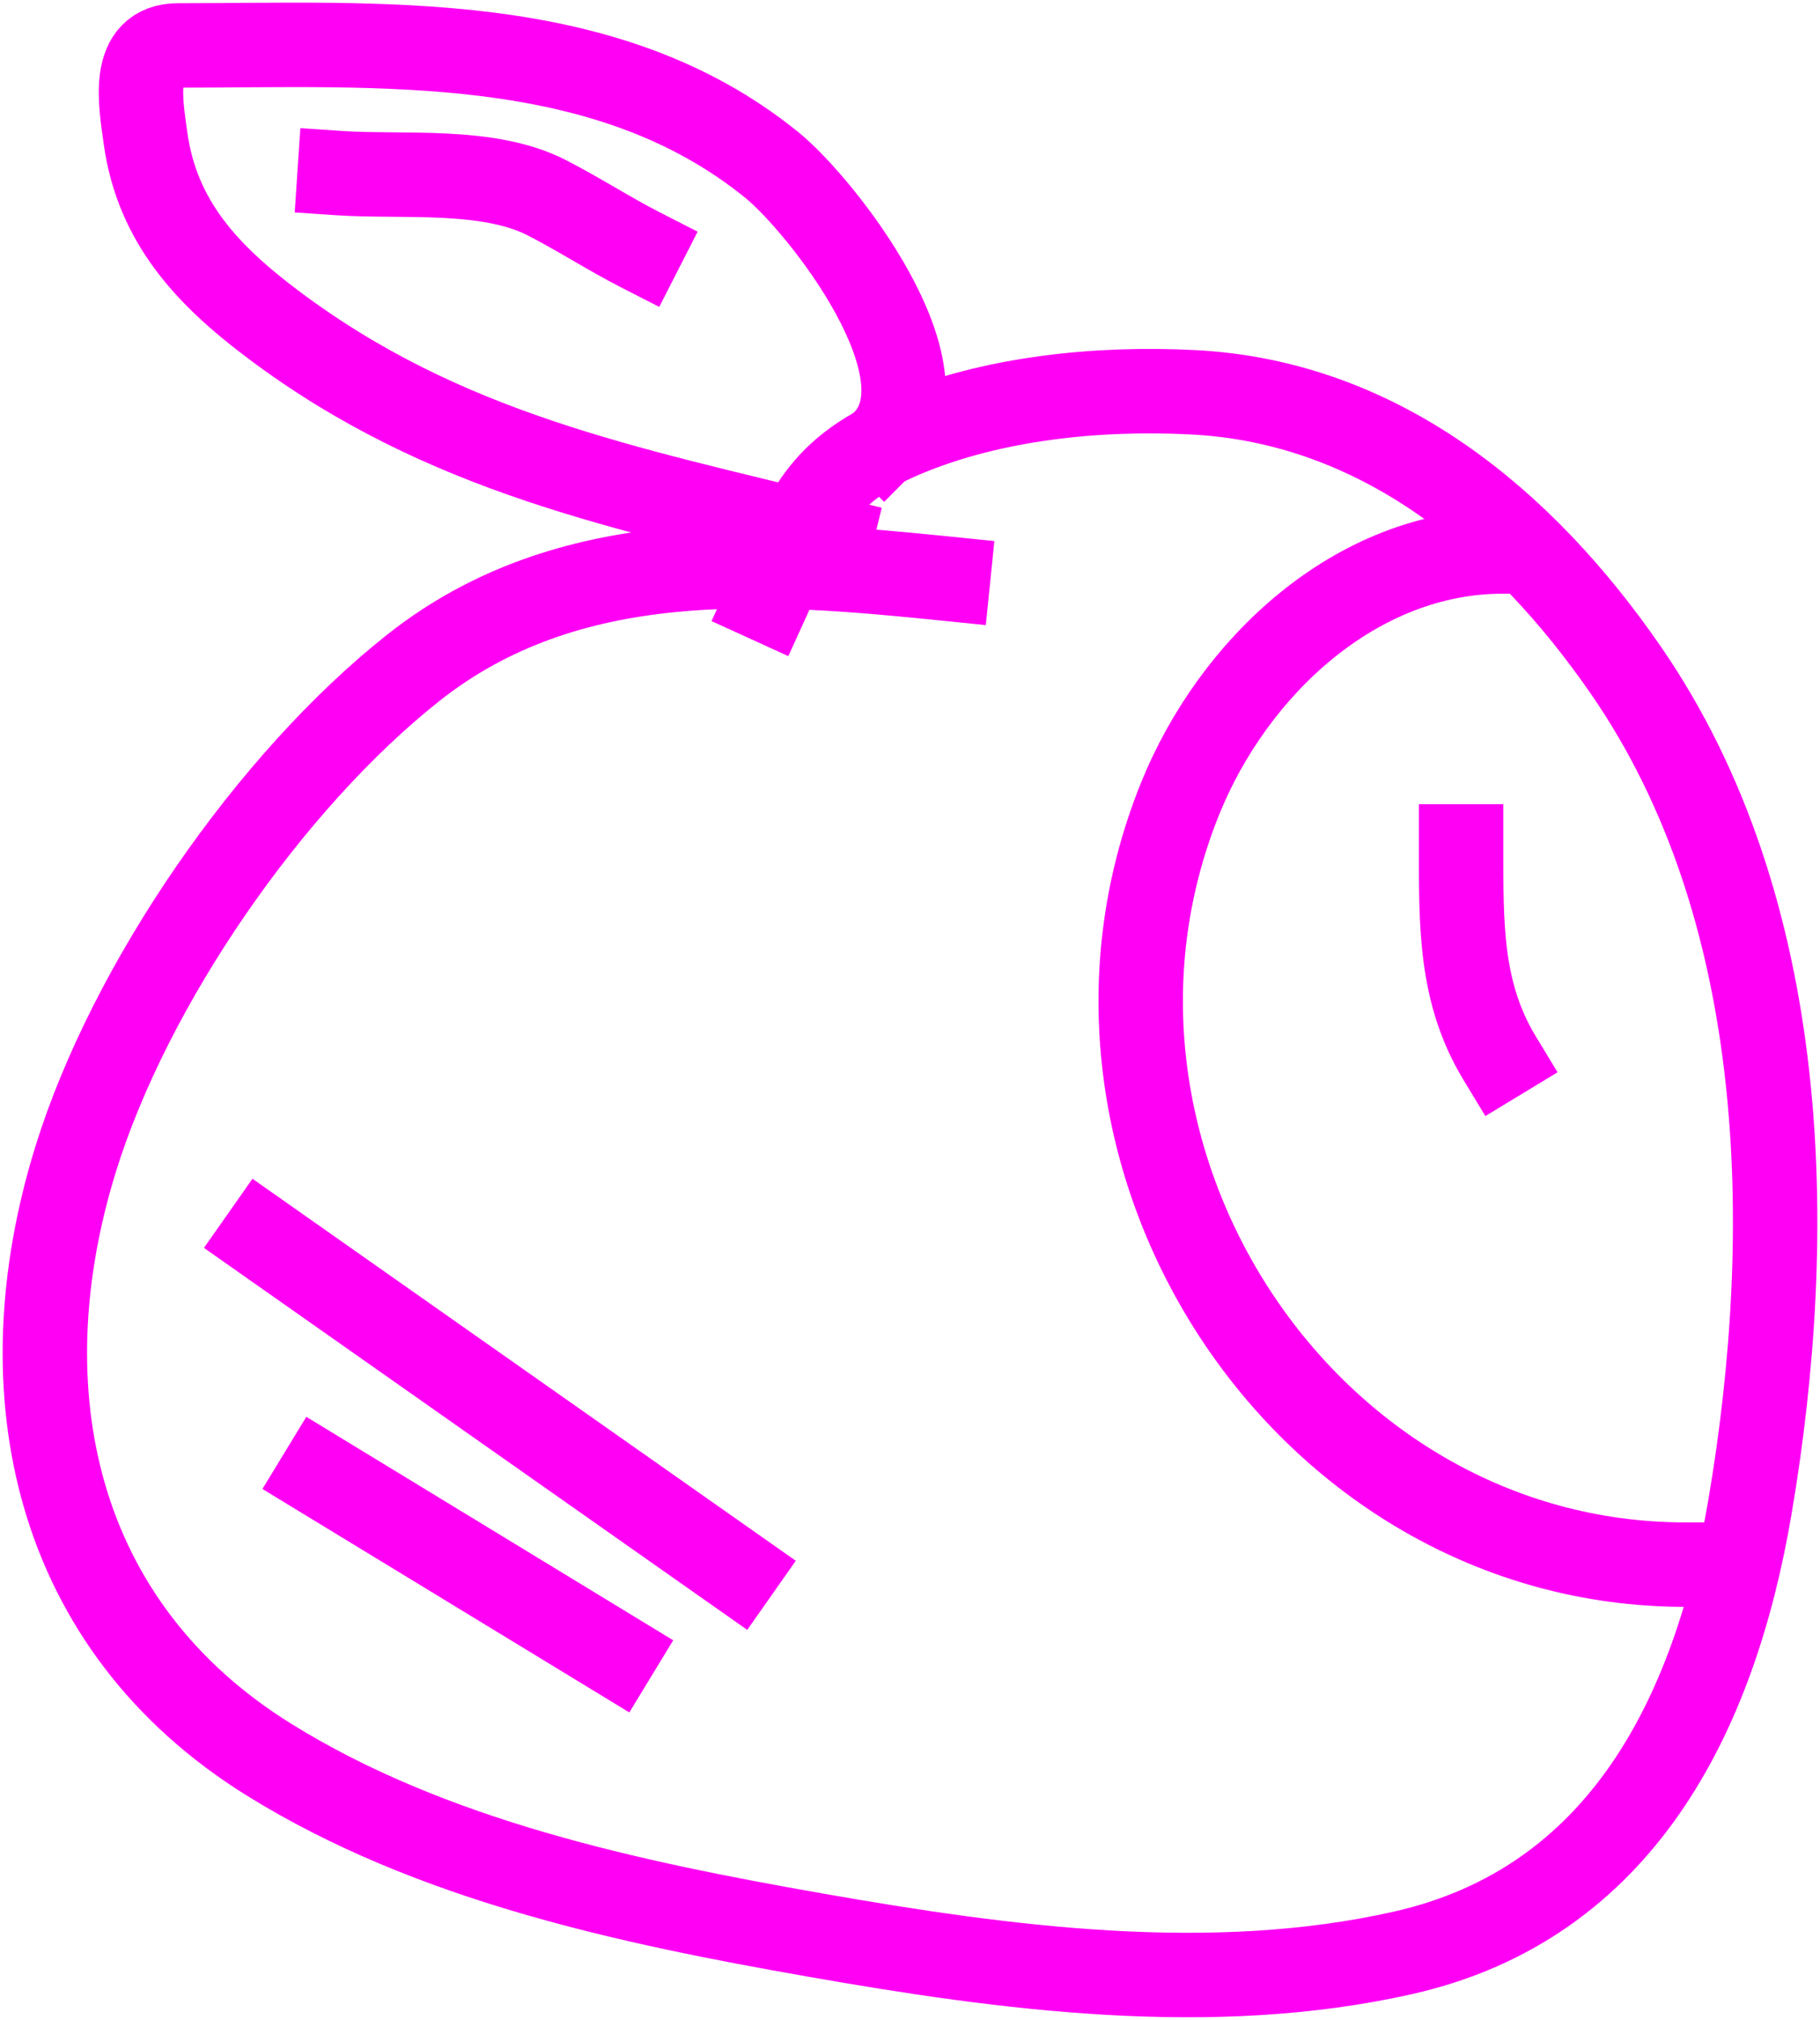
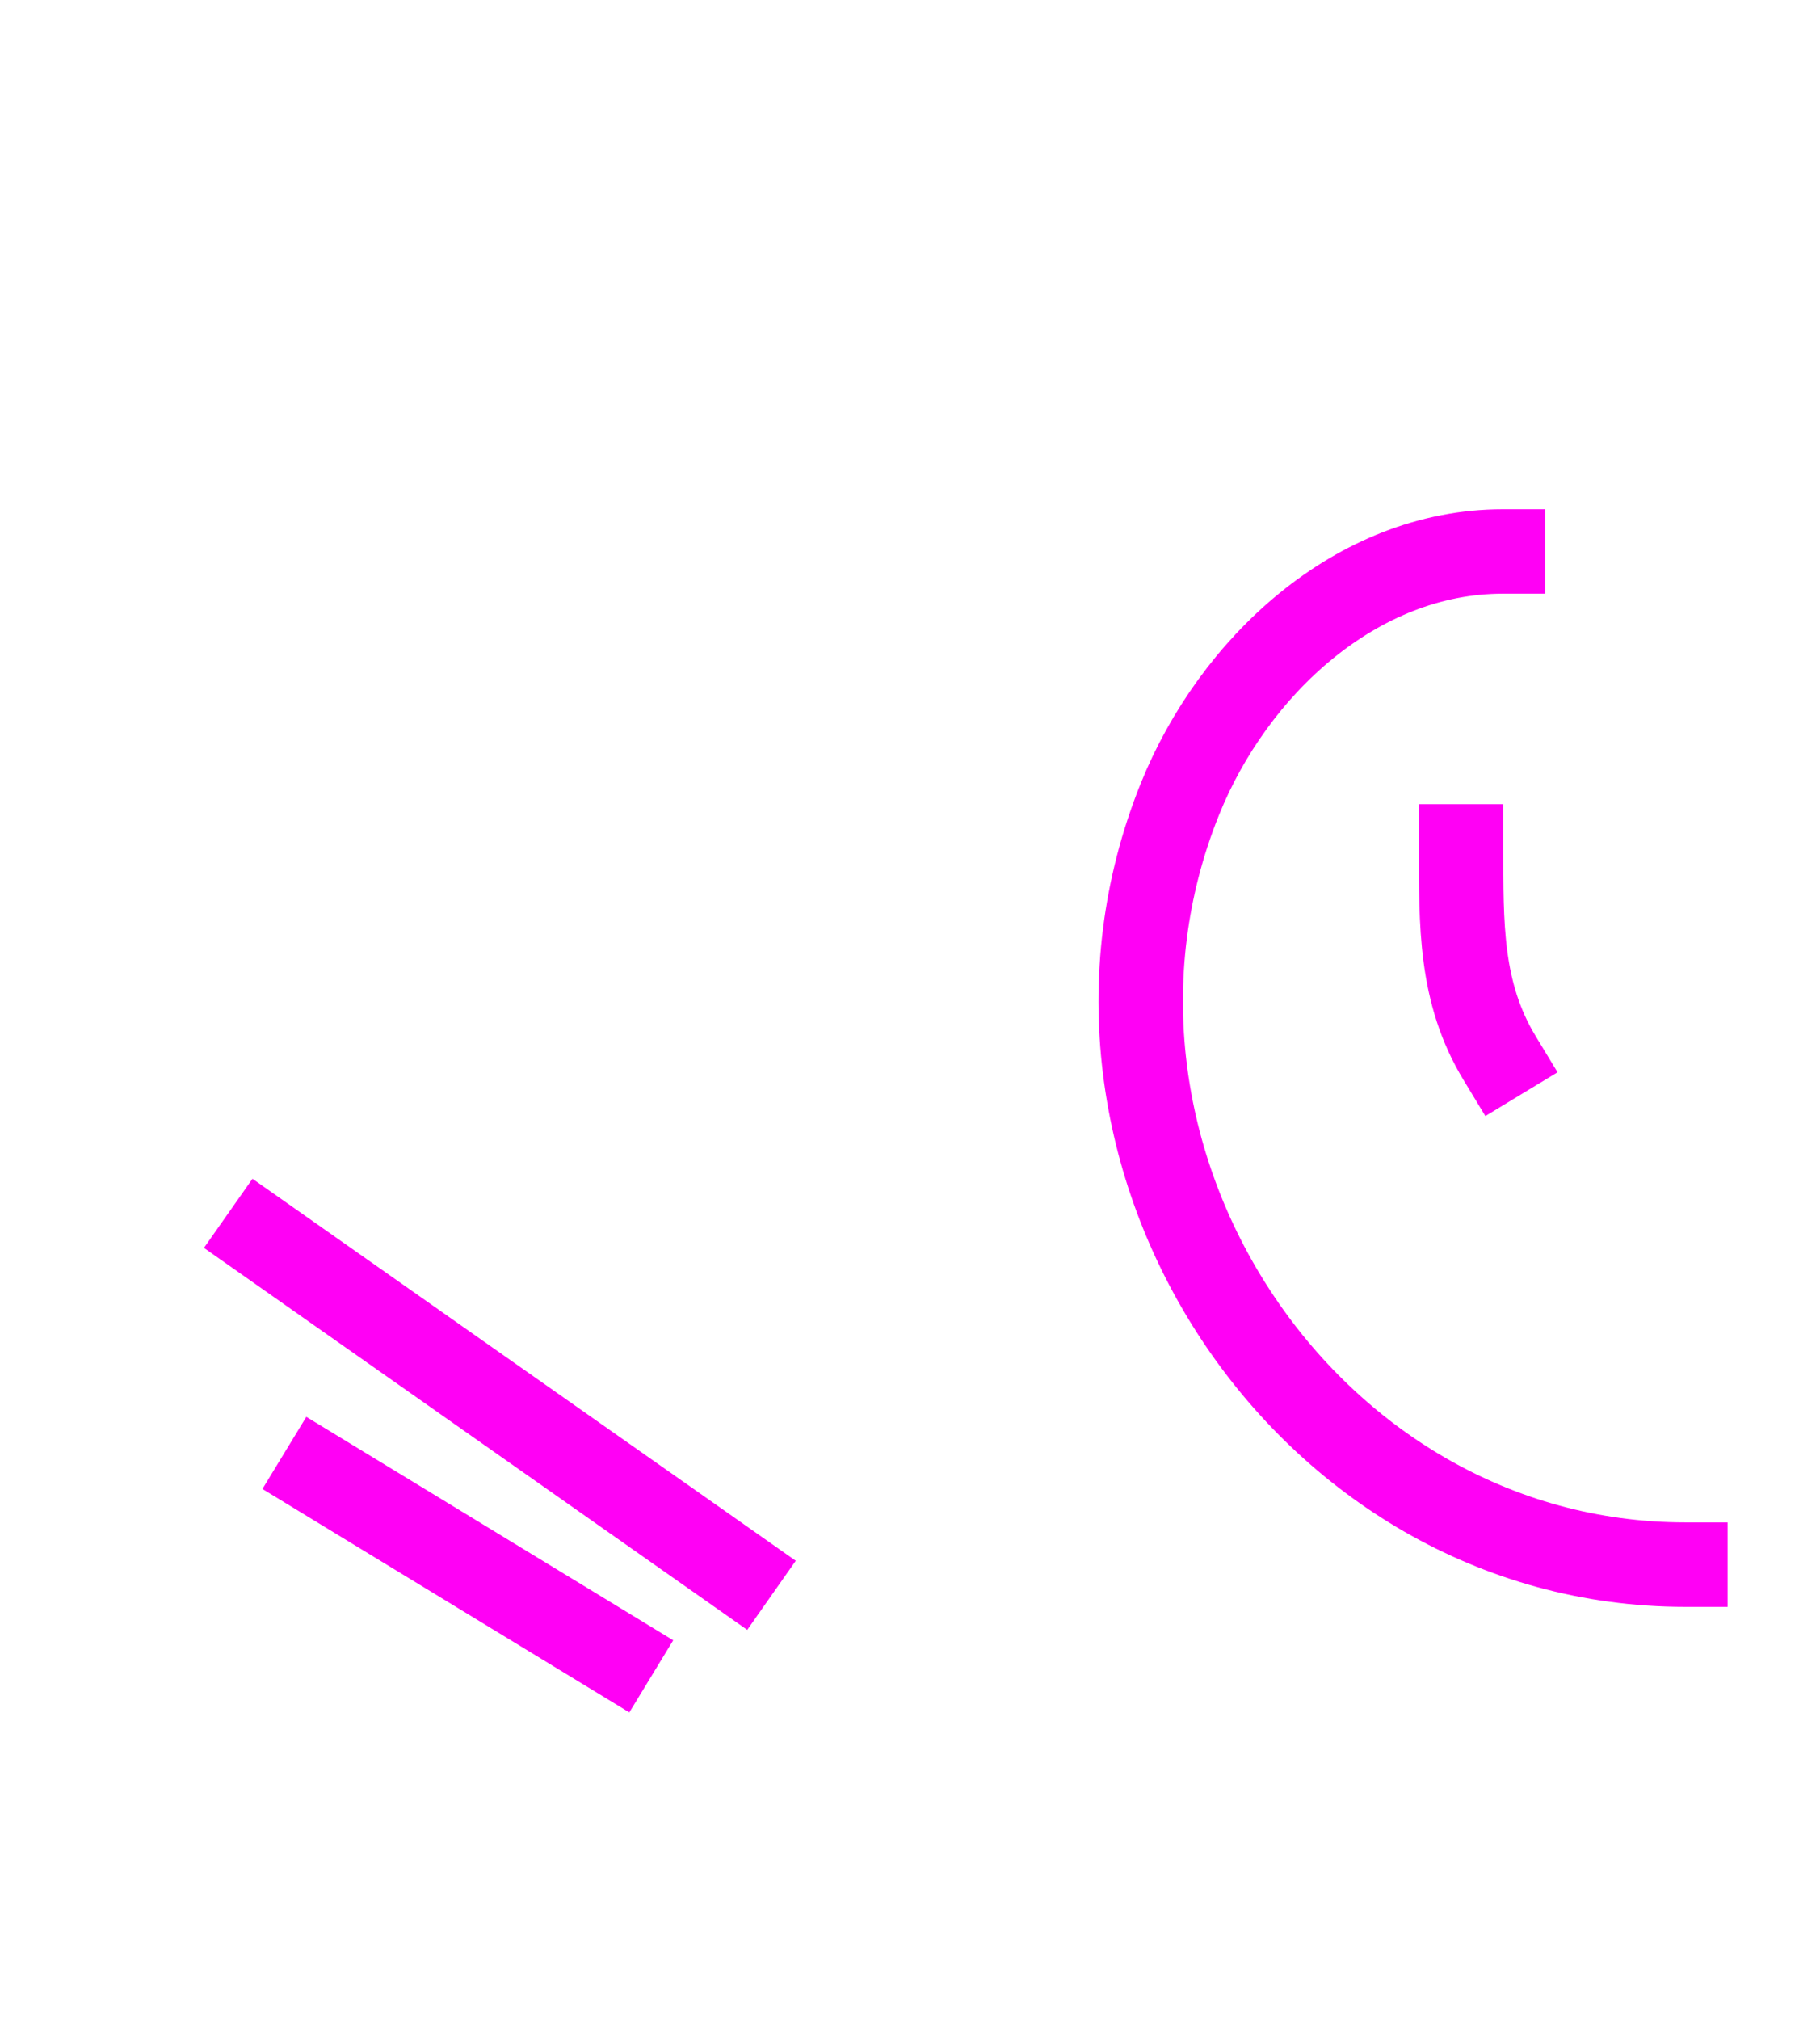
<svg xmlns="http://www.w3.org/2000/svg" width="284" height="315" viewBox="0 0 284 315" fill="none">
-   <path d="M147.945 90.263C119.184 87.332 88.694 84.988 64.473 104.158C42.103 121.863 20.238 153.478 11.773 180.861C0.587 217.048 8.435 253.591 41.992 274.424C67.341 290.161 98.258 296.686 127.123 301.752C156.854 306.97 189.08 311.291 218.979 304.531C252.908 296.861 267.548 267.485 273.061 235.054C280.399 191.896 279.335 141.625 253.713 104.529C237.639 81.255 215.262 62.664 186.18 61.175C171.358 60.415 154.954 62.043 141.127 67.844C127.034 73.757 125.299 81.43 119.752 93.597" stroke="#FF00F5" stroke-width="13.172" stroke-linecap="square" />
-   <path d="M129.623 84C97.753 76.136 69.364 70.719 42.568 50.561C32.338 42.865 24.503 34.587 22.698 21.487C21.924 15.861 20.324 7.089 27.781 7.089C59.351 7.089 94.448 4.611 120.474 25.76C128.104 31.96 148.732 58.106 137.94 68.952" stroke="#FF00F5" stroke-width="13.172" stroke-linecap="square" />
  <path d="M263 244C203.414 244 161.791 179.998 184.117 124.622C192.437 103.987 211.639 86 234.502 86" stroke="#FF00F5" stroke-width="13.172" stroke-linecap="square" />
  <path d="M228.001 132C228.001 144.131 227.803 154.774 234 165" stroke="#FF00F5" stroke-width="13.172" stroke-linecap="square" />
  <path d="M41 193L115 245" stroke="#FF00F5" stroke-width="13.172" stroke-linecap="square" />
  <path d="M50 230L96 258" stroke="#FF00F5" stroke-width="13.172" stroke-linecap="square" />
-   <path d="M53 27C62.779 27.655 76.13 26.144 85.266 30.809C90.266 33.363 95.032 36.463 100 39" stroke="#FF00F5" stroke-width="13.172" stroke-linecap="square" />
</svg>